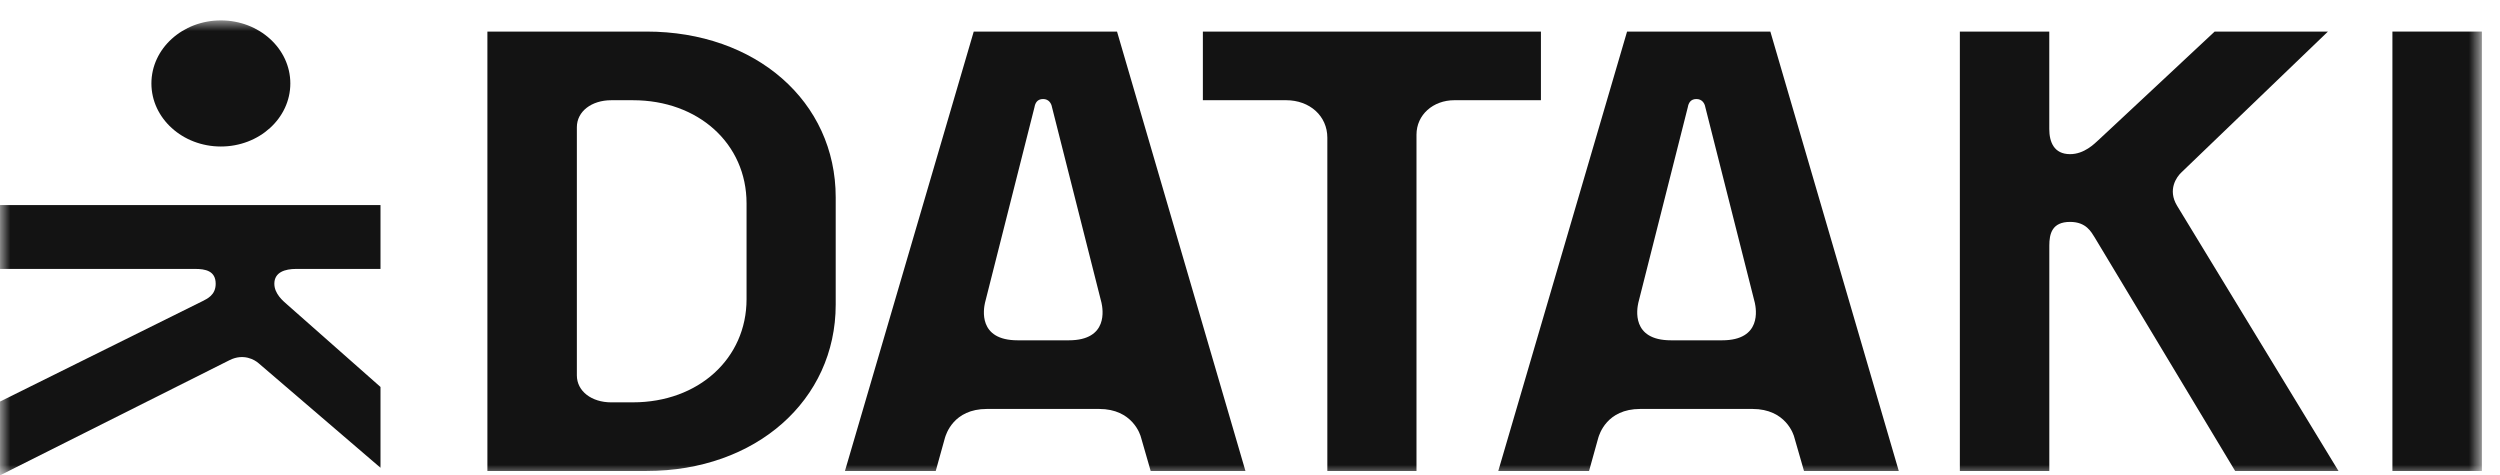
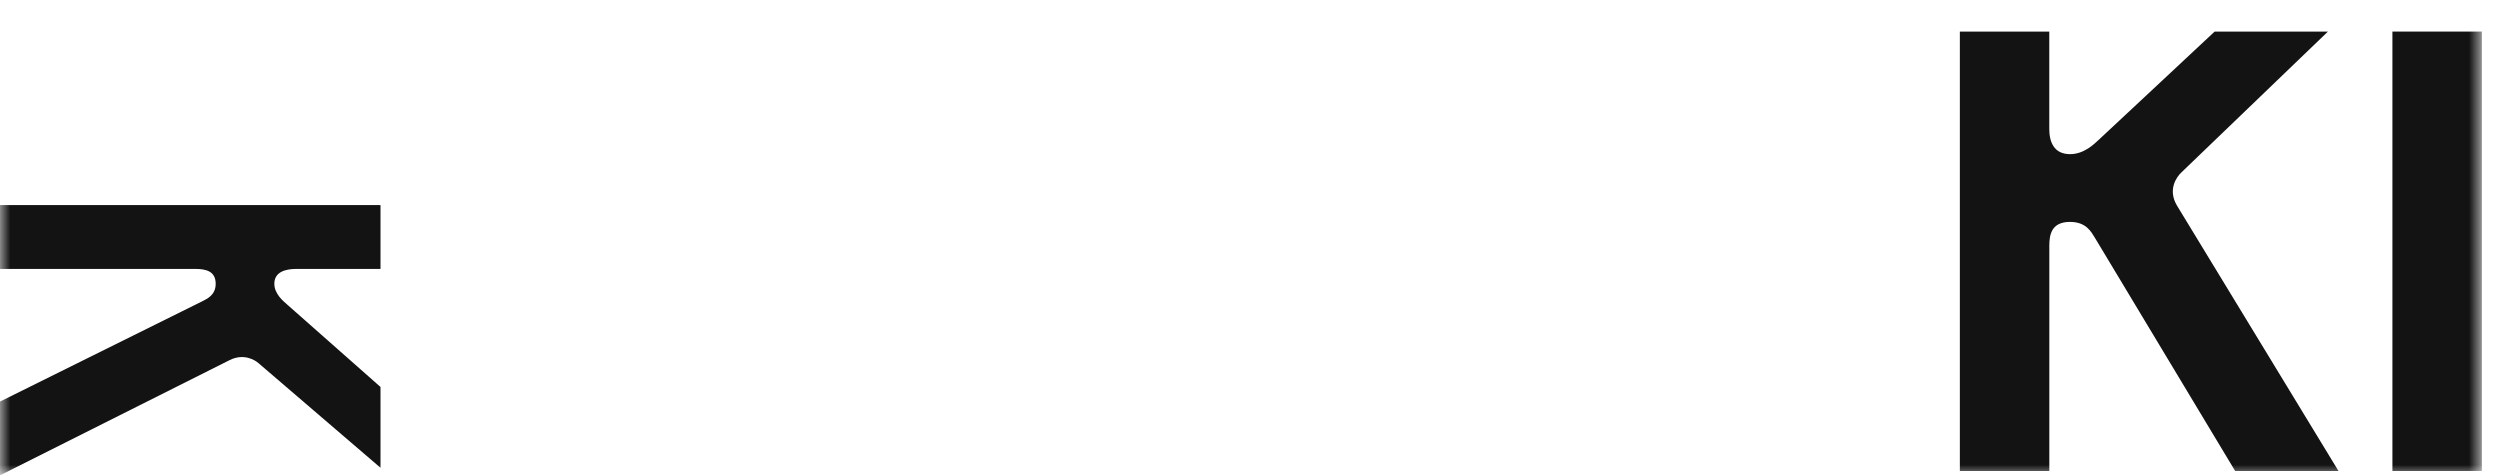
<svg xmlns="http://www.w3.org/2000/svg" width="121" height="23" viewBox="0 0 121 23" fill="none">
  <mask id="mask0_3341_61" style="mask-type:luminance" maskUnits="userSpaceOnUse" x="0" y="0" width="121" height="24">
    <path d="M120.125 0.987H0V23.007H120.125V0.987Z" fill="white" />
  </mask>
  <g mask="url(#mask0_3341_61)">
    <path d="M18.416 9.926V13.016H14.333C13.792 13.016 13.278 13.175 13.278 13.734C13.278 14.225 13.717 14.578 13.869 14.714L18.416 18.729V22.64L12.524 17.587C12.323 17.406 11.783 17.097 11.117 17.428L0 23.007V19.436L9.798 14.578C10.011 14.464 10.439 14.293 10.439 13.734C10.439 13.107 9.936 13.016 9.446 13.016H0V9.926H18.416Z" fill="#131313" />
-     <path d="M10.69 7.091C12.546 7.091 14.052 5.724 14.052 4.039C14.052 2.353 12.546 0.987 10.69 0.987C8.833 0.987 7.328 2.353 7.328 4.039C7.328 5.724 8.833 7.091 10.69 7.091Z" fill="#131313" />
-     <path d="M40.448 9.55V14.743C40.448 19.372 36.581 22.795 31.291 22.795H23.59V1.528H31.291C36.581 1.528 40.448 4.909 40.448 9.55ZM29.582 19.473H30.637C33.802 19.473 36.133 17.355 36.133 14.483V9.841C36.133 6.954 33.8 4.851 30.637 4.851H29.582C28.639 4.851 27.92 5.388 27.92 6.157V18.168C27.92 18.937 28.639 19.474 29.582 19.474V19.473Z" fill="#131313" />
-     <path d="M47.129 1.528H54.064L60.28 22.796H55.693L55.229 21.185C55.197 21.04 54.813 19.793 53.2 19.793H47.766C46.136 19.793 45.785 21.04 45.737 21.185L45.289 22.796H40.895L47.129 1.528ZM49.254 16.471H51.731C53.663 16.471 53.376 14.948 53.313 14.657L50.916 5.184C50.884 4.997 50.756 4.793 50.485 4.793C50.198 4.793 50.102 4.997 50.07 5.184L47.673 14.657C47.609 14.947 47.321 16.471 49.255 16.471H49.254Z" fill="#131313" />
-     <path d="M62.246 4.85H58.219V1.528H74.581V4.85H70.395C69.357 4.85 68.558 5.56 68.558 6.518V22.795H64.243V6.663C64.243 5.619 63.397 4.85 62.245 4.85H62.246Z" fill="#131313" />
-     <path d="M78.75 1.528H85.685L91.901 22.796H87.314L86.85 21.185C86.819 21.04 86.435 19.793 84.82 19.793H79.388C77.757 19.793 77.406 21.04 77.358 21.185L76.91 22.796H72.516L78.75 1.528ZM80.875 16.471H83.352C85.284 16.471 84.997 14.948 84.934 14.657L82.537 5.184C82.505 4.997 82.377 4.793 82.106 4.793C81.819 4.793 81.723 4.997 81.691 5.184L79.294 14.657C79.231 14.947 78.942 16.471 80.876 16.471H80.875Z" fill="#131313" />
    <path d="M94.856 1.528H99.185V6.242C99.185 6.867 99.409 7.461 100.192 7.461C100.879 7.461 101.374 6.953 101.565 6.779L107.19 1.528H112.672L105.593 8.332C105.338 8.564 104.906 9.188 105.369 9.956L113.183 22.795H108.181L101.375 11.479C101.215 11.232 100.976 10.74 100.193 10.74C99.314 10.74 99.187 11.32 99.187 11.886V22.795H94.857V1.528H94.856Z" fill="#131313" />
    <path d="M120.123 1.528V22.796H115.793V1.528H120.123Z" fill="#131313" />
  </g>
</svg>